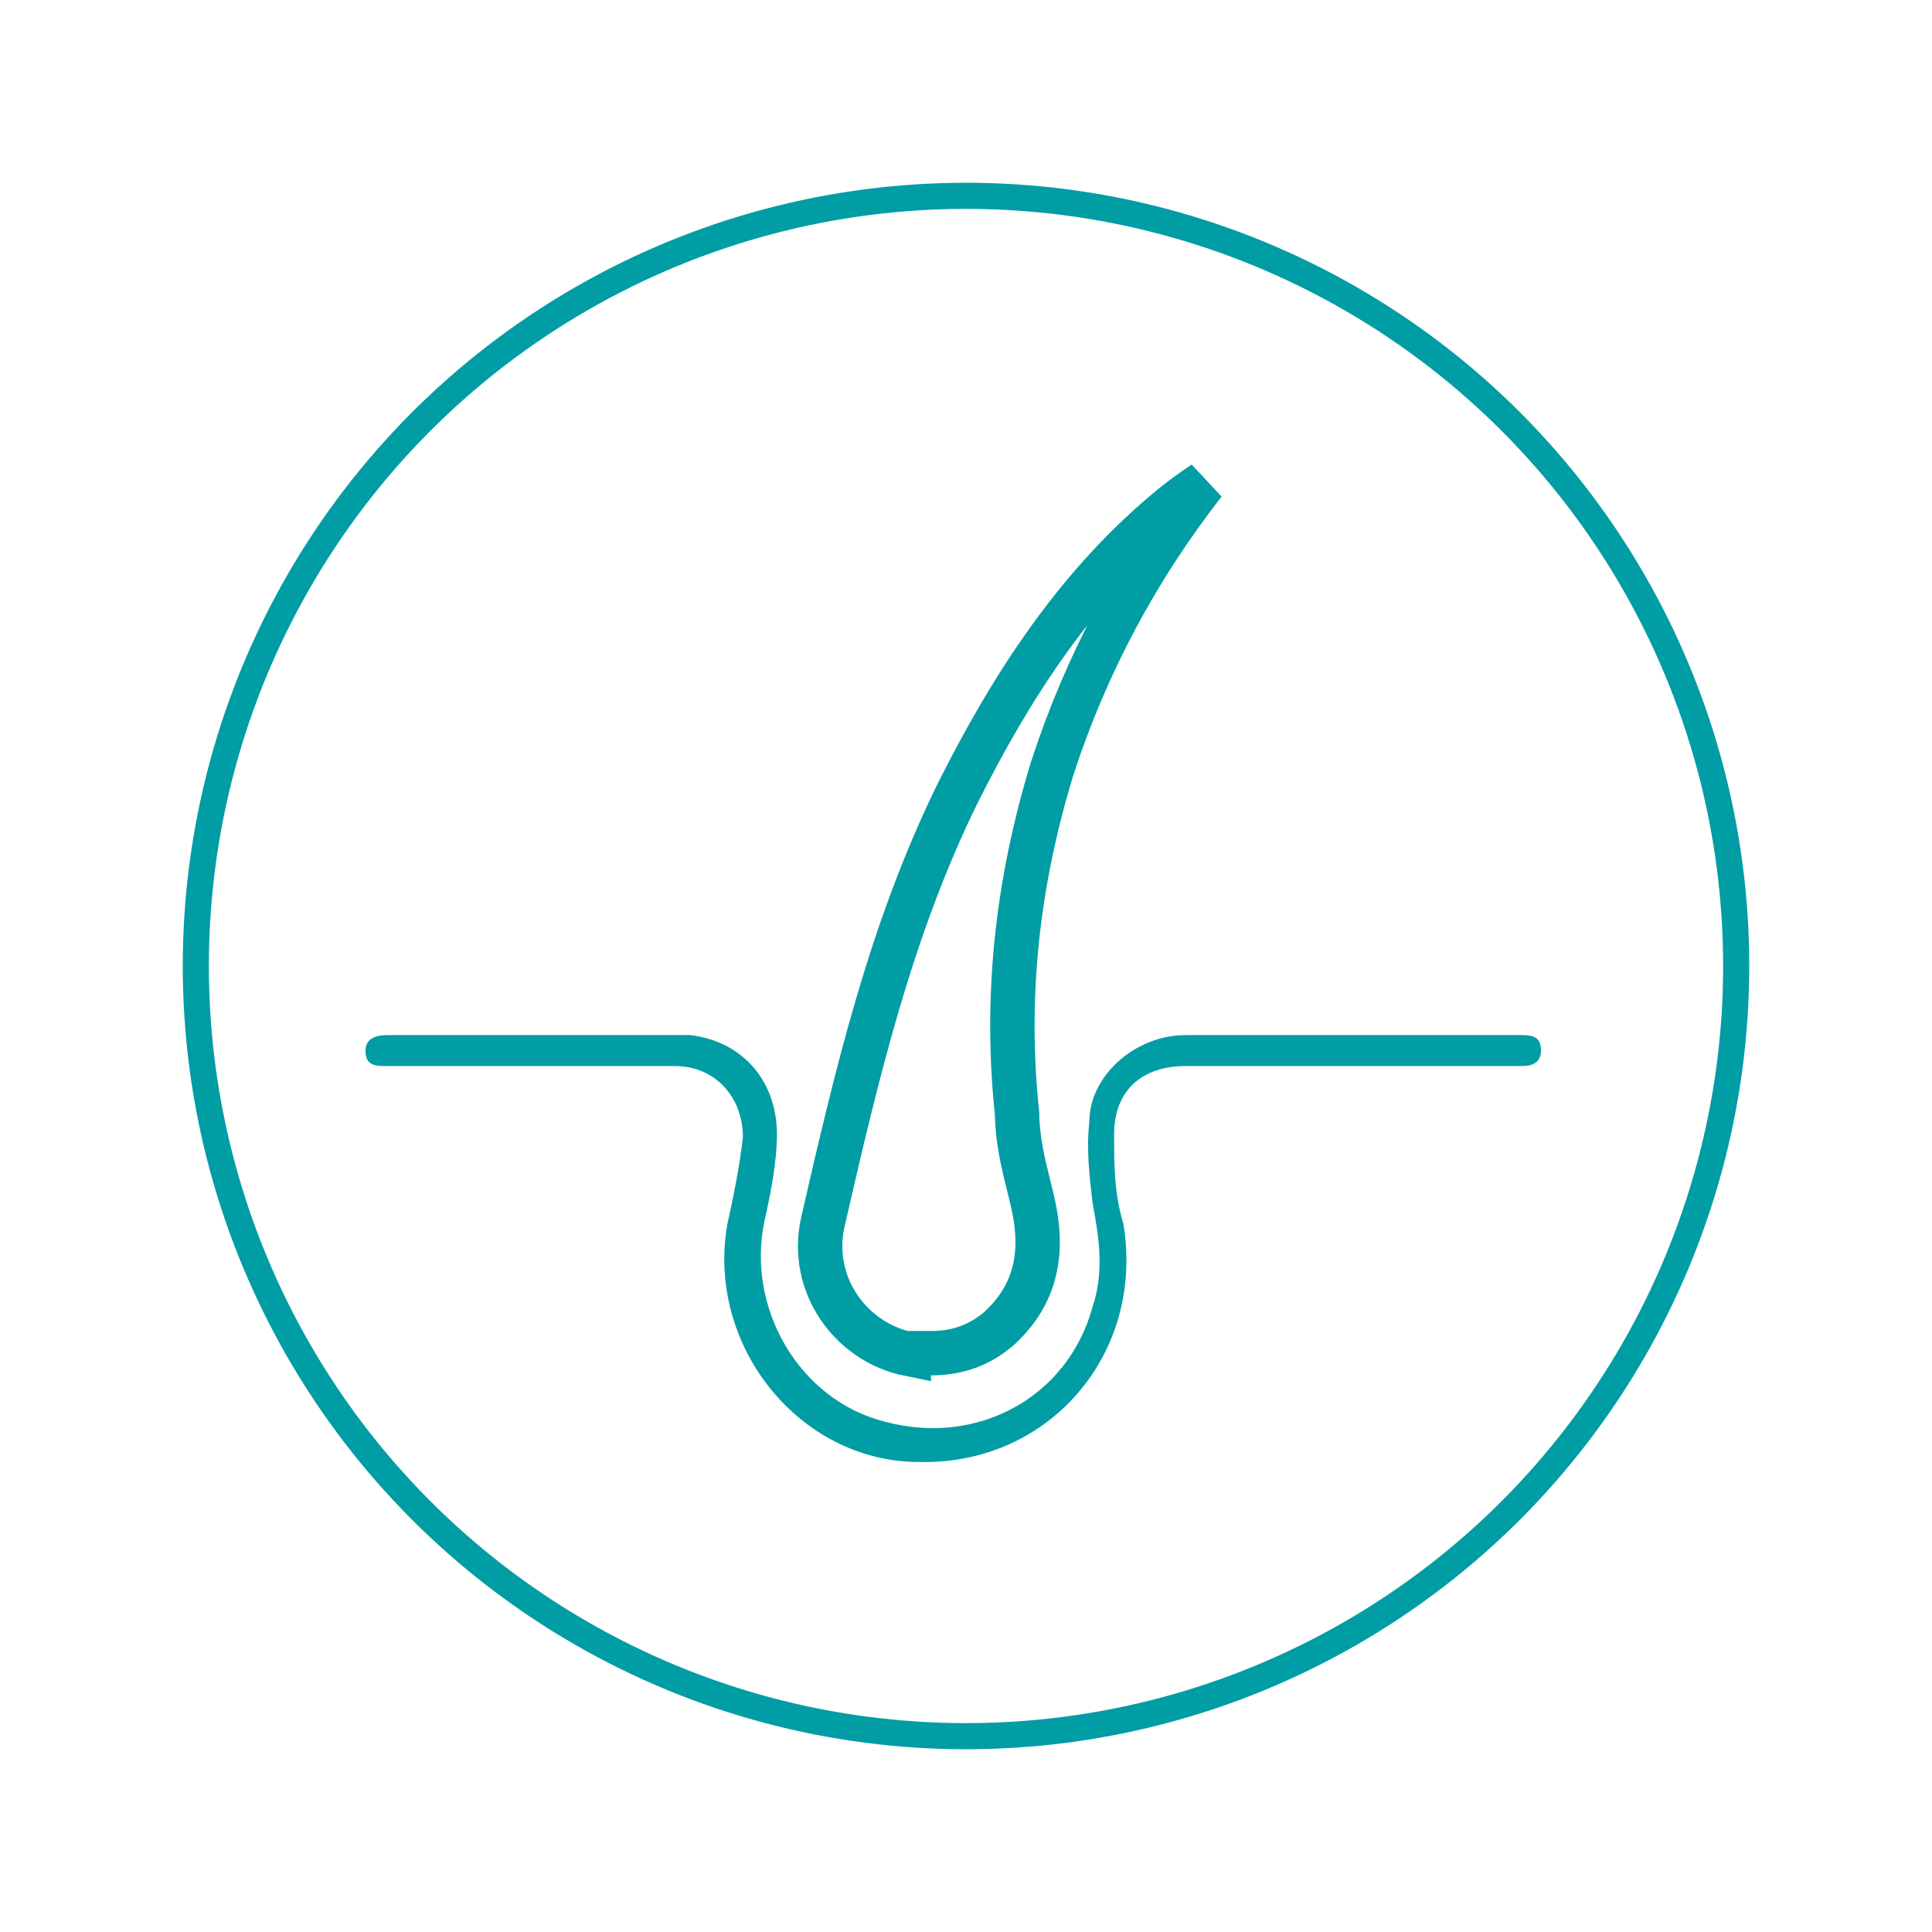
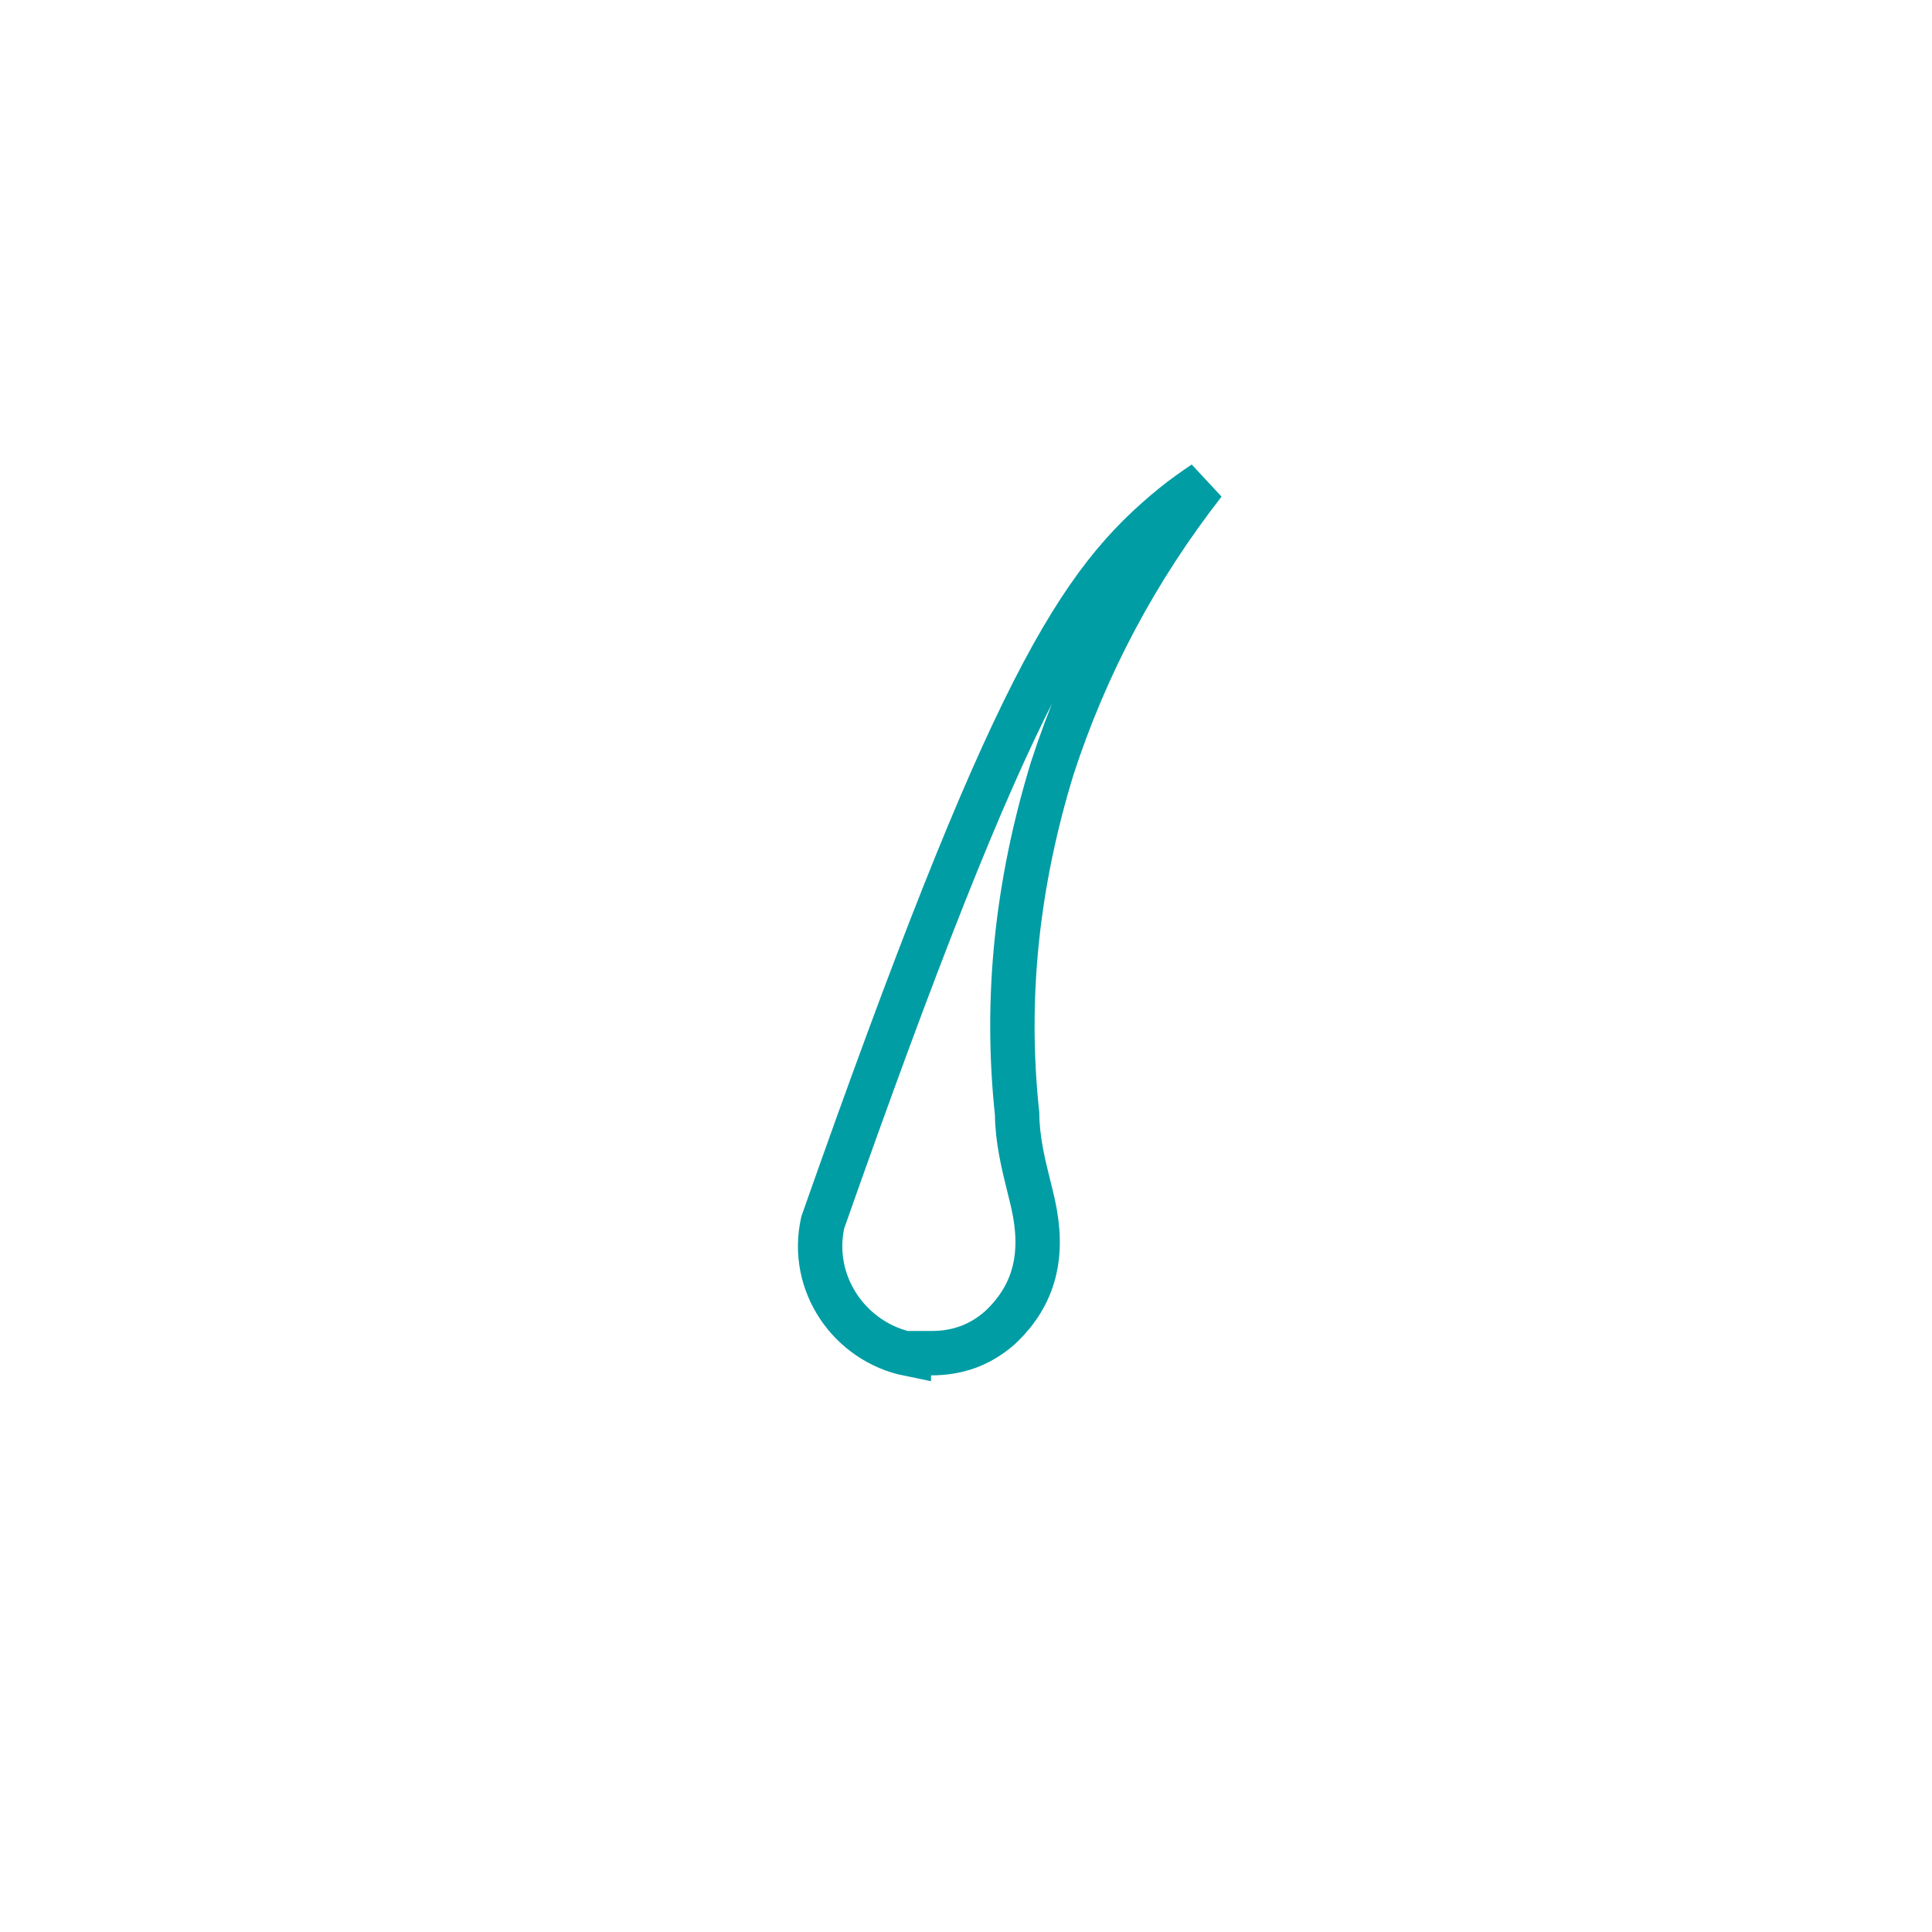
<svg xmlns="http://www.w3.org/2000/svg" fill="none" viewBox="0 0 74 74" height="74" width="74">
  <g filter="url(#filter0_d_6754_85)">
-     <circle fill="white" r="30" cy="36" cx="37" />
-     <circle stroke="#009DA4" r="29.5" cy="36" cx="37" />
-   </g>
-   <path stroke-width="1.7" stroke="#009DA4" d="M44.962 19.338C45.333 19.041 45.719 18.766 46.118 18.499C43.533 21.816 41.593 25.461 40.302 29.432L40.3 29.439L40.298 29.446C38.968 33.797 38.478 38.164 38.957 42.656C38.965 43.66 39.204 44.62 39.409 45.442C39.467 45.677 39.523 45.901 39.57 46.111C39.993 48.016 39.672 49.576 38.29 50.864C37.511 51.542 36.651 51.83 35.66 51.83H34.81V51.863C32.57 51.407 30.99 49.186 31.513 46.825C32.819 41.129 34.103 35.656 36.659 30.427C38.766 26.214 41.306 22.309 44.962 19.338Z" />
-   <path fill="#009DA4" d="M51.559 40.832C49.544 40.832 47.53 40.832 45.398 40.832C43.739 40.832 42.673 41.78 42.673 43.439C42.673 44.623 42.673 45.69 43.028 46.875C43.857 51.851 40.184 56.116 35.208 55.998C30.587 55.998 27.033 51.495 27.862 46.875C28.099 45.808 28.336 44.623 28.455 43.557C28.455 42.017 27.388 40.832 25.848 40.832C22.412 40.832 18.858 40.832 15.422 40.832C15.185 40.832 14.948 40.832 14.711 40.832C14.237 40.832 14 40.714 14 40.24C14 39.884 14.237 39.647 14.829 39.647C17.91 39.647 20.99 39.647 24.071 39.647C24.9 39.647 25.611 39.647 26.441 39.647C28.455 39.884 29.758 41.424 29.758 43.439C29.758 44.505 29.521 45.69 29.284 46.756C28.573 50.074 30.587 53.628 33.905 54.457C37.459 55.405 40.895 53.51 41.843 50.074C42.317 48.652 42.08 47.349 41.843 46.045C41.725 44.979 41.606 44.031 41.725 42.965C41.725 41.188 43.502 39.647 45.398 39.647C49.663 39.647 54.047 39.647 58.312 39.647C58.786 39.647 59.023 39.766 59.023 40.24C59.023 40.714 58.668 40.832 58.312 40.832C56.179 40.832 53.928 40.832 51.796 40.832H51.559Z" />
+     </g>
+   <path stroke-width="1.7" stroke="#009DA4" d="M44.962 19.338C45.333 19.041 45.719 18.766 46.118 18.499C43.533 21.816 41.593 25.461 40.302 29.432L40.3 29.439L40.298 29.446C38.968 33.797 38.478 38.164 38.957 42.656C38.965 43.66 39.204 44.62 39.409 45.442C39.467 45.677 39.523 45.901 39.57 46.111C39.993 48.016 39.672 49.576 38.29 50.864C37.511 51.542 36.651 51.83 35.66 51.83H34.81V51.863C32.57 51.407 30.99 49.186 31.513 46.825C38.766 26.214 41.306 22.309 44.962 19.338Z" />
  <defs>
    <filter color-interpolation-filters="sRGB" filterUnits="userSpaceOnUse" height="74" width="74" y="0" x="0" id="filter0_d_6754_85">
      <feFlood result="BackgroundImageFix" flood-opacity="0" />
      <feColorMatrix result="hardAlpha" values="0 0 0 0 0 0 0 0 0 0 0 0 0 0 0 0 0 0 127 0" type="matrix" in="SourceAlpha" />
      <feOffset dy="1" />
      <feGaussianBlur stdDeviation="3.5" />
      <feComposite operator="out" in2="hardAlpha" />
      <feColorMatrix values="0 0 0 0 0 0 0 0 0 0 0 0 0 0 0 0 0 0 0.07 0" type="matrix" />
      <feBlend result="effect1_dropShadow_6754_85" in2="BackgroundImageFix" mode="normal" />
      <feBlend result="shape" in2="effect1_dropShadow_6754_85" in="SourceGraphic" mode="normal" />
    </filter>
  </defs>
</svg>